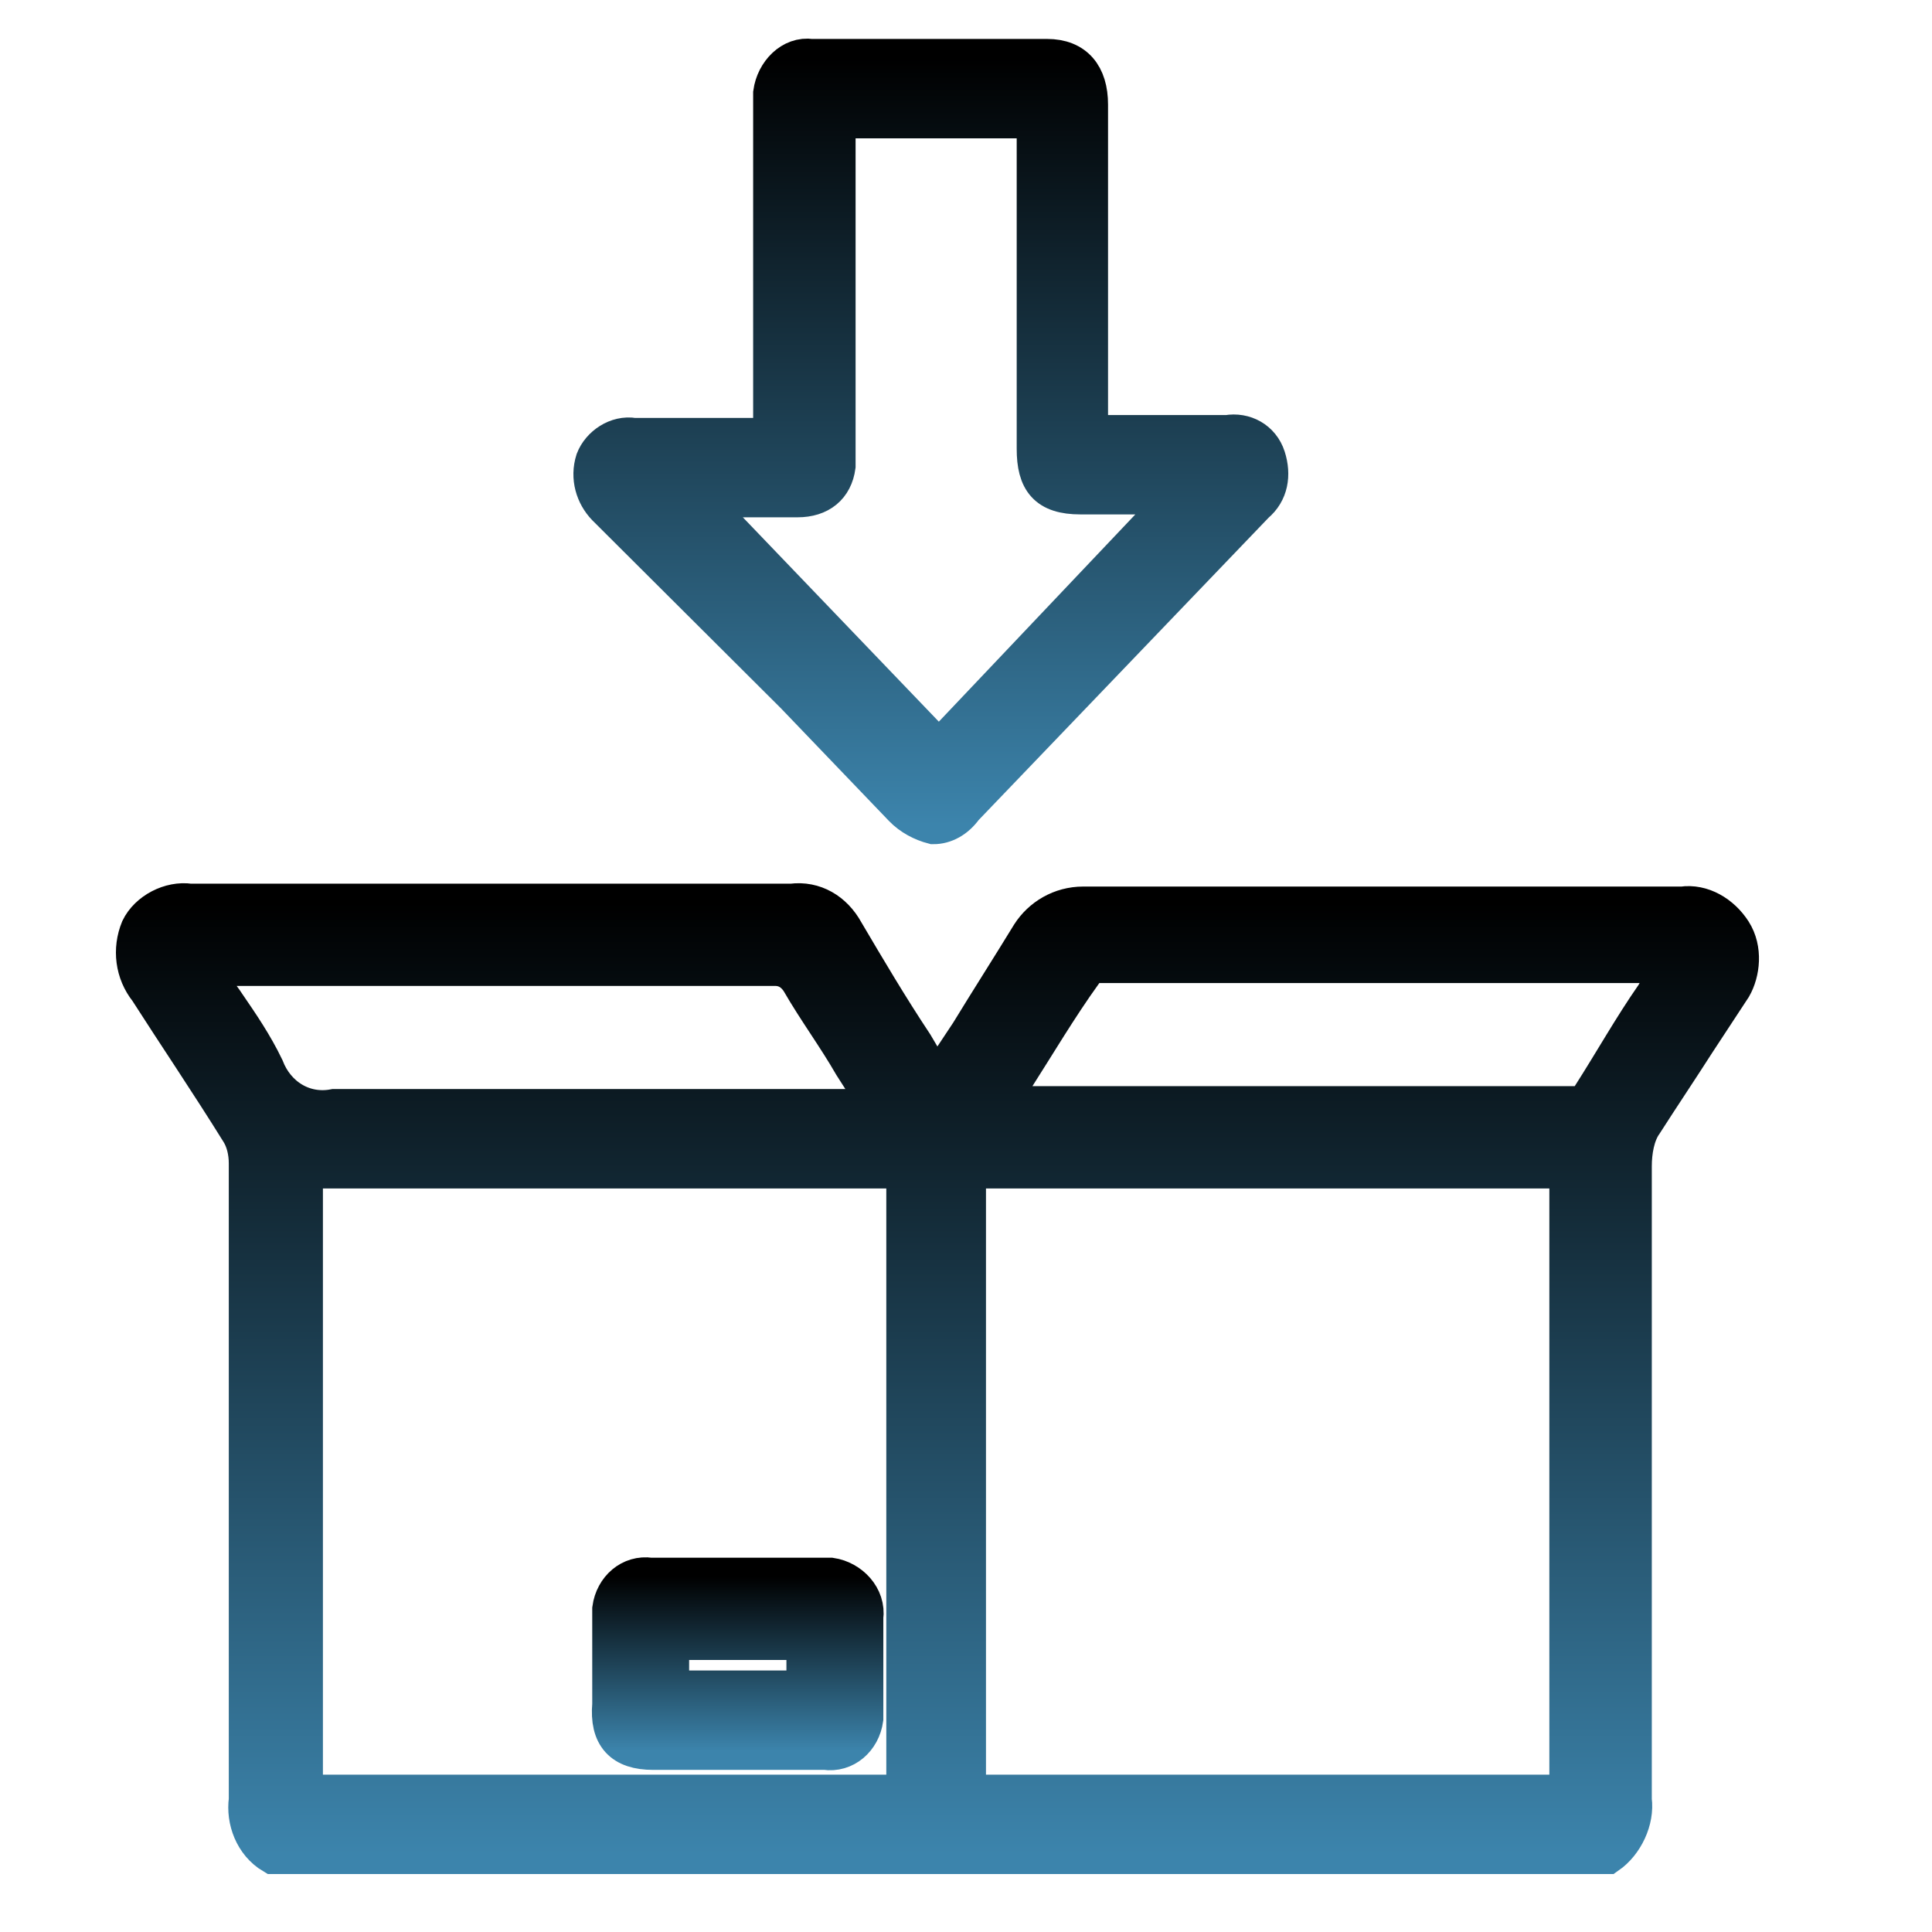
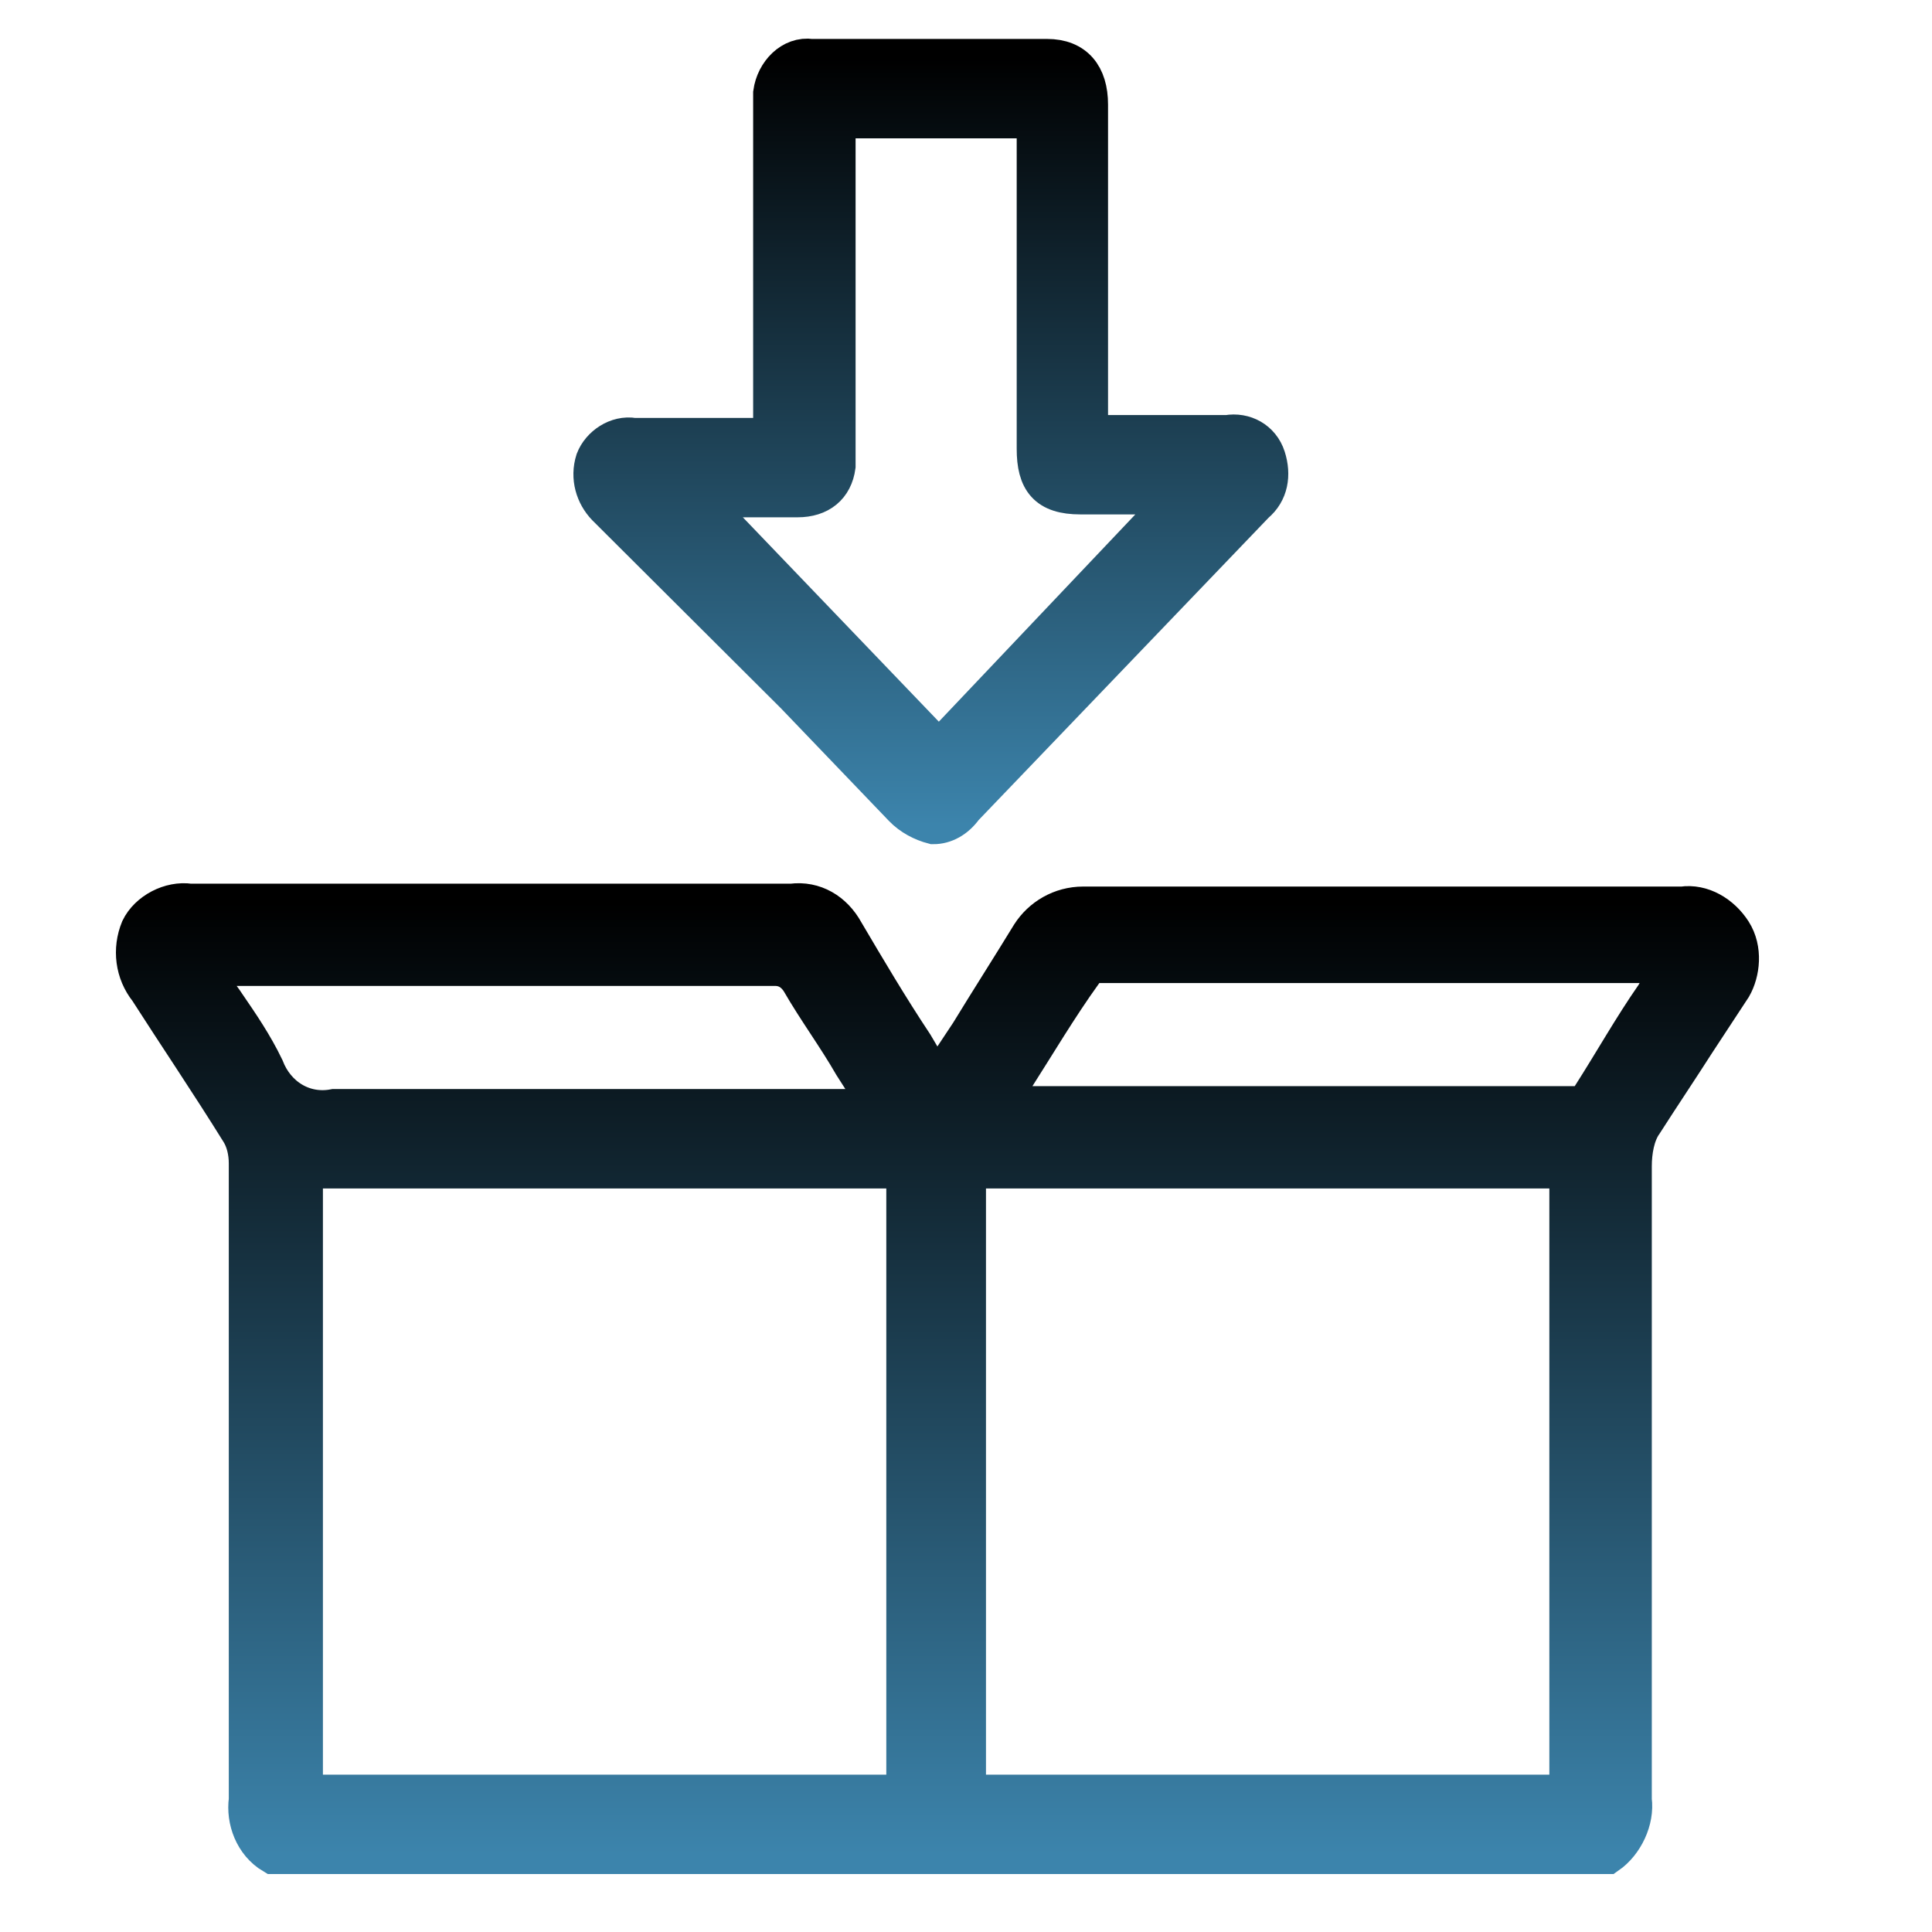
<svg xmlns="http://www.w3.org/2000/svg" width="100" height="100" viewBox="0 0 100 100" fill="none">
  <path d="M89.666 48.236C89.092 47.337 88.087 46.738 87.081 46.888H56.065C54.916 46.888 53.911 47.487 53.337 48.385C52.331 50.032 51.182 51.829 50.177 53.476L48.885 55.423L48.454 56.022L47.306 54.075C46.013 52.129 44.864 50.182 43.716 48.236C43.141 47.188 42.136 46.589 40.987 46.738H9.827C8.822 46.589 7.673 47.188 7.242 48.086C6.812 49.134 6.955 50.332 7.673 51.23C9.109 53.476 10.832 56.022 12.412 58.567C12.699 59.016 12.842 59.615 12.842 60.214C12.842 71.594 12.842 82.674 12.842 93.155C12.699 94.203 13.13 95.401 14.135 96H14.278H83.061H83.204C84.066 95.401 84.64 94.203 84.497 93.155C84.497 89.112 84.497 85.219 84.497 81.177V76.535C84.497 76.385 84.497 76.236 84.497 76.086V73.241C84.497 69.198 84.497 62.31 84.497 60.364C84.497 59.615 84.64 58.717 85.071 58.118C85.933 56.77 86.938 55.273 87.799 53.925L89.666 51.081C90.097 50.332 90.24 49.134 89.666 48.236ZM13.704 55.273C13.13 54.075 12.412 53.027 11.694 51.979C11.407 51.53 10.976 51.081 10.689 50.482C10.545 50.332 10.545 50.182 10.401 50.032H40.126C40.7 50.032 41.131 50.332 41.418 50.781C42.28 52.278 43.285 53.626 44.146 55.123L45.295 56.92C45.439 57.07 45.439 57.219 45.582 57.369H44.864H17.581H17.294C15.714 57.669 14.278 56.77 13.704 55.273ZM46.875 92.856H15.714V60.514H17.581H46.875V92.856ZM81.194 75.487V92.856H50.034V60.514H81.194V75.487ZM86.363 50.332L85.645 51.53C84.497 53.177 83.492 54.974 82.343 56.77C82.199 57.07 81.912 57.219 81.625 57.219C72.865 57.219 63.819 57.219 55.203 57.219H51.613C51.613 57.07 51.757 57.07 51.757 56.92L52.475 55.872C53.624 54.075 54.772 52.129 56.065 50.332C56.208 50.032 56.496 49.883 56.783 49.883C65.829 49.883 75.019 49.883 83.922 49.883H86.938L86.363 50.332Z" fill="url(#paint0_linear_1514_2)" stroke="url(#paint1_linear_1514_2)" stroke-width="2" />
  <path d="M41.131 35.957L46.731 41.797C47.162 42.246 47.737 42.546 48.311 42.695C48.885 42.695 49.46 42.396 49.891 41.797L57.214 34.161L64.968 26.075C65.686 25.476 65.83 24.578 65.543 23.679C65.255 22.781 64.394 22.332 63.532 22.482H56.352V5.412C56.352 3.915 55.634 3.016 54.198 3.016H41.993C40.988 2.867 40.126 3.765 39.983 4.813C39.983 4.963 39.983 4.963 39.983 5.113C39.983 9.305 39.983 13.048 39.983 18.439C39.983 18.588 39.983 18.738 39.983 18.888V22.631H32.803C31.941 22.482 31.079 23.081 30.792 23.829C30.505 24.727 30.792 25.626 31.367 26.225L41.131 35.957ZM41.275 25.776C42.424 25.776 43.142 25.177 43.285 24.129C43.285 22.482 43.285 20.834 43.285 19.487C43.285 19.337 43.285 19.337 43.285 19.188V6.161H53.624V23.23C53.624 24.877 54.198 25.626 55.922 25.626H61.091L48.598 38.802L36.105 25.776H41.275Z" fill="url(#paint2_linear_1514_2)" stroke="url(#paint3_linear_1514_2)" stroke-width="2" />
-   <path d="M33.808 90.609C34.813 90.609 35.818 90.609 36.823 90.609H42.711C43.716 90.759 44.577 90.01 44.721 88.962C44.721 88.813 44.721 88.813 44.721 88.663C44.721 87.016 44.721 85.369 44.721 83.722C44.864 82.674 44.003 81.775 42.998 81.626C42.854 81.626 42.711 81.626 42.711 81.626H33.664C32.659 81.476 31.797 82.224 31.654 83.273C31.654 83.422 31.654 83.572 31.654 83.722C31.654 85.219 31.654 86.866 31.654 88.214C31.51 89.861 32.228 90.609 33.808 90.609ZM34.669 84.92H41.705V87.465H34.669V84.92Z" fill="url(#paint4_linear_1514_2)" stroke="url(#paint5_linear_1514_2)" stroke-width="2" />
  <defs>
    <linearGradient id="paint0_linear_1514_2" x1="48.523" y1="46.715" x2="48.523" y2="96" gradientUnits="userSpaceOnUse">
      <stop />
      <stop offset="1" stop-color="#3C84AC" />
    </linearGradient>
    <linearGradient id="paint1_linear_1514_2" x1="48.523" y1="46.715" x2="48.523" y2="96" gradientUnits="userSpaceOnUse">
      <stop />
      <stop offset="1" stop-color="#3C84AC" />
    </linearGradient>
    <linearGradient id="paint2_linear_1514_2" x1="48.18" y1="3" x2="48.18" y2="42.695" gradientUnits="userSpaceOnUse">
      <stop />
      <stop offset="1" stop-color="#3C84AC" />
    </linearGradient>
    <linearGradient id="paint3_linear_1514_2" x1="48.18" y1="3" x2="48.18" y2="42.695" gradientUnits="userSpaceOnUse">
      <stop />
      <stop offset="1" stop-color="#3C84AC" />
    </linearGradient>
    <linearGradient id="paint4_linear_1514_2" x1="38.186" y1="81.606" x2="38.186" y2="90.629" gradientUnits="userSpaceOnUse">
      <stop />
      <stop offset="1" stop-color="#3C84AC" />
    </linearGradient>
    <linearGradient id="paint5_linear_1514_2" x1="38.186" y1="81.606" x2="38.186" y2="90.629" gradientUnits="userSpaceOnUse">
      <stop />
      <stop offset="1" stop-color="#3C84AC" />
    </linearGradient>
  </defs>
</svg>